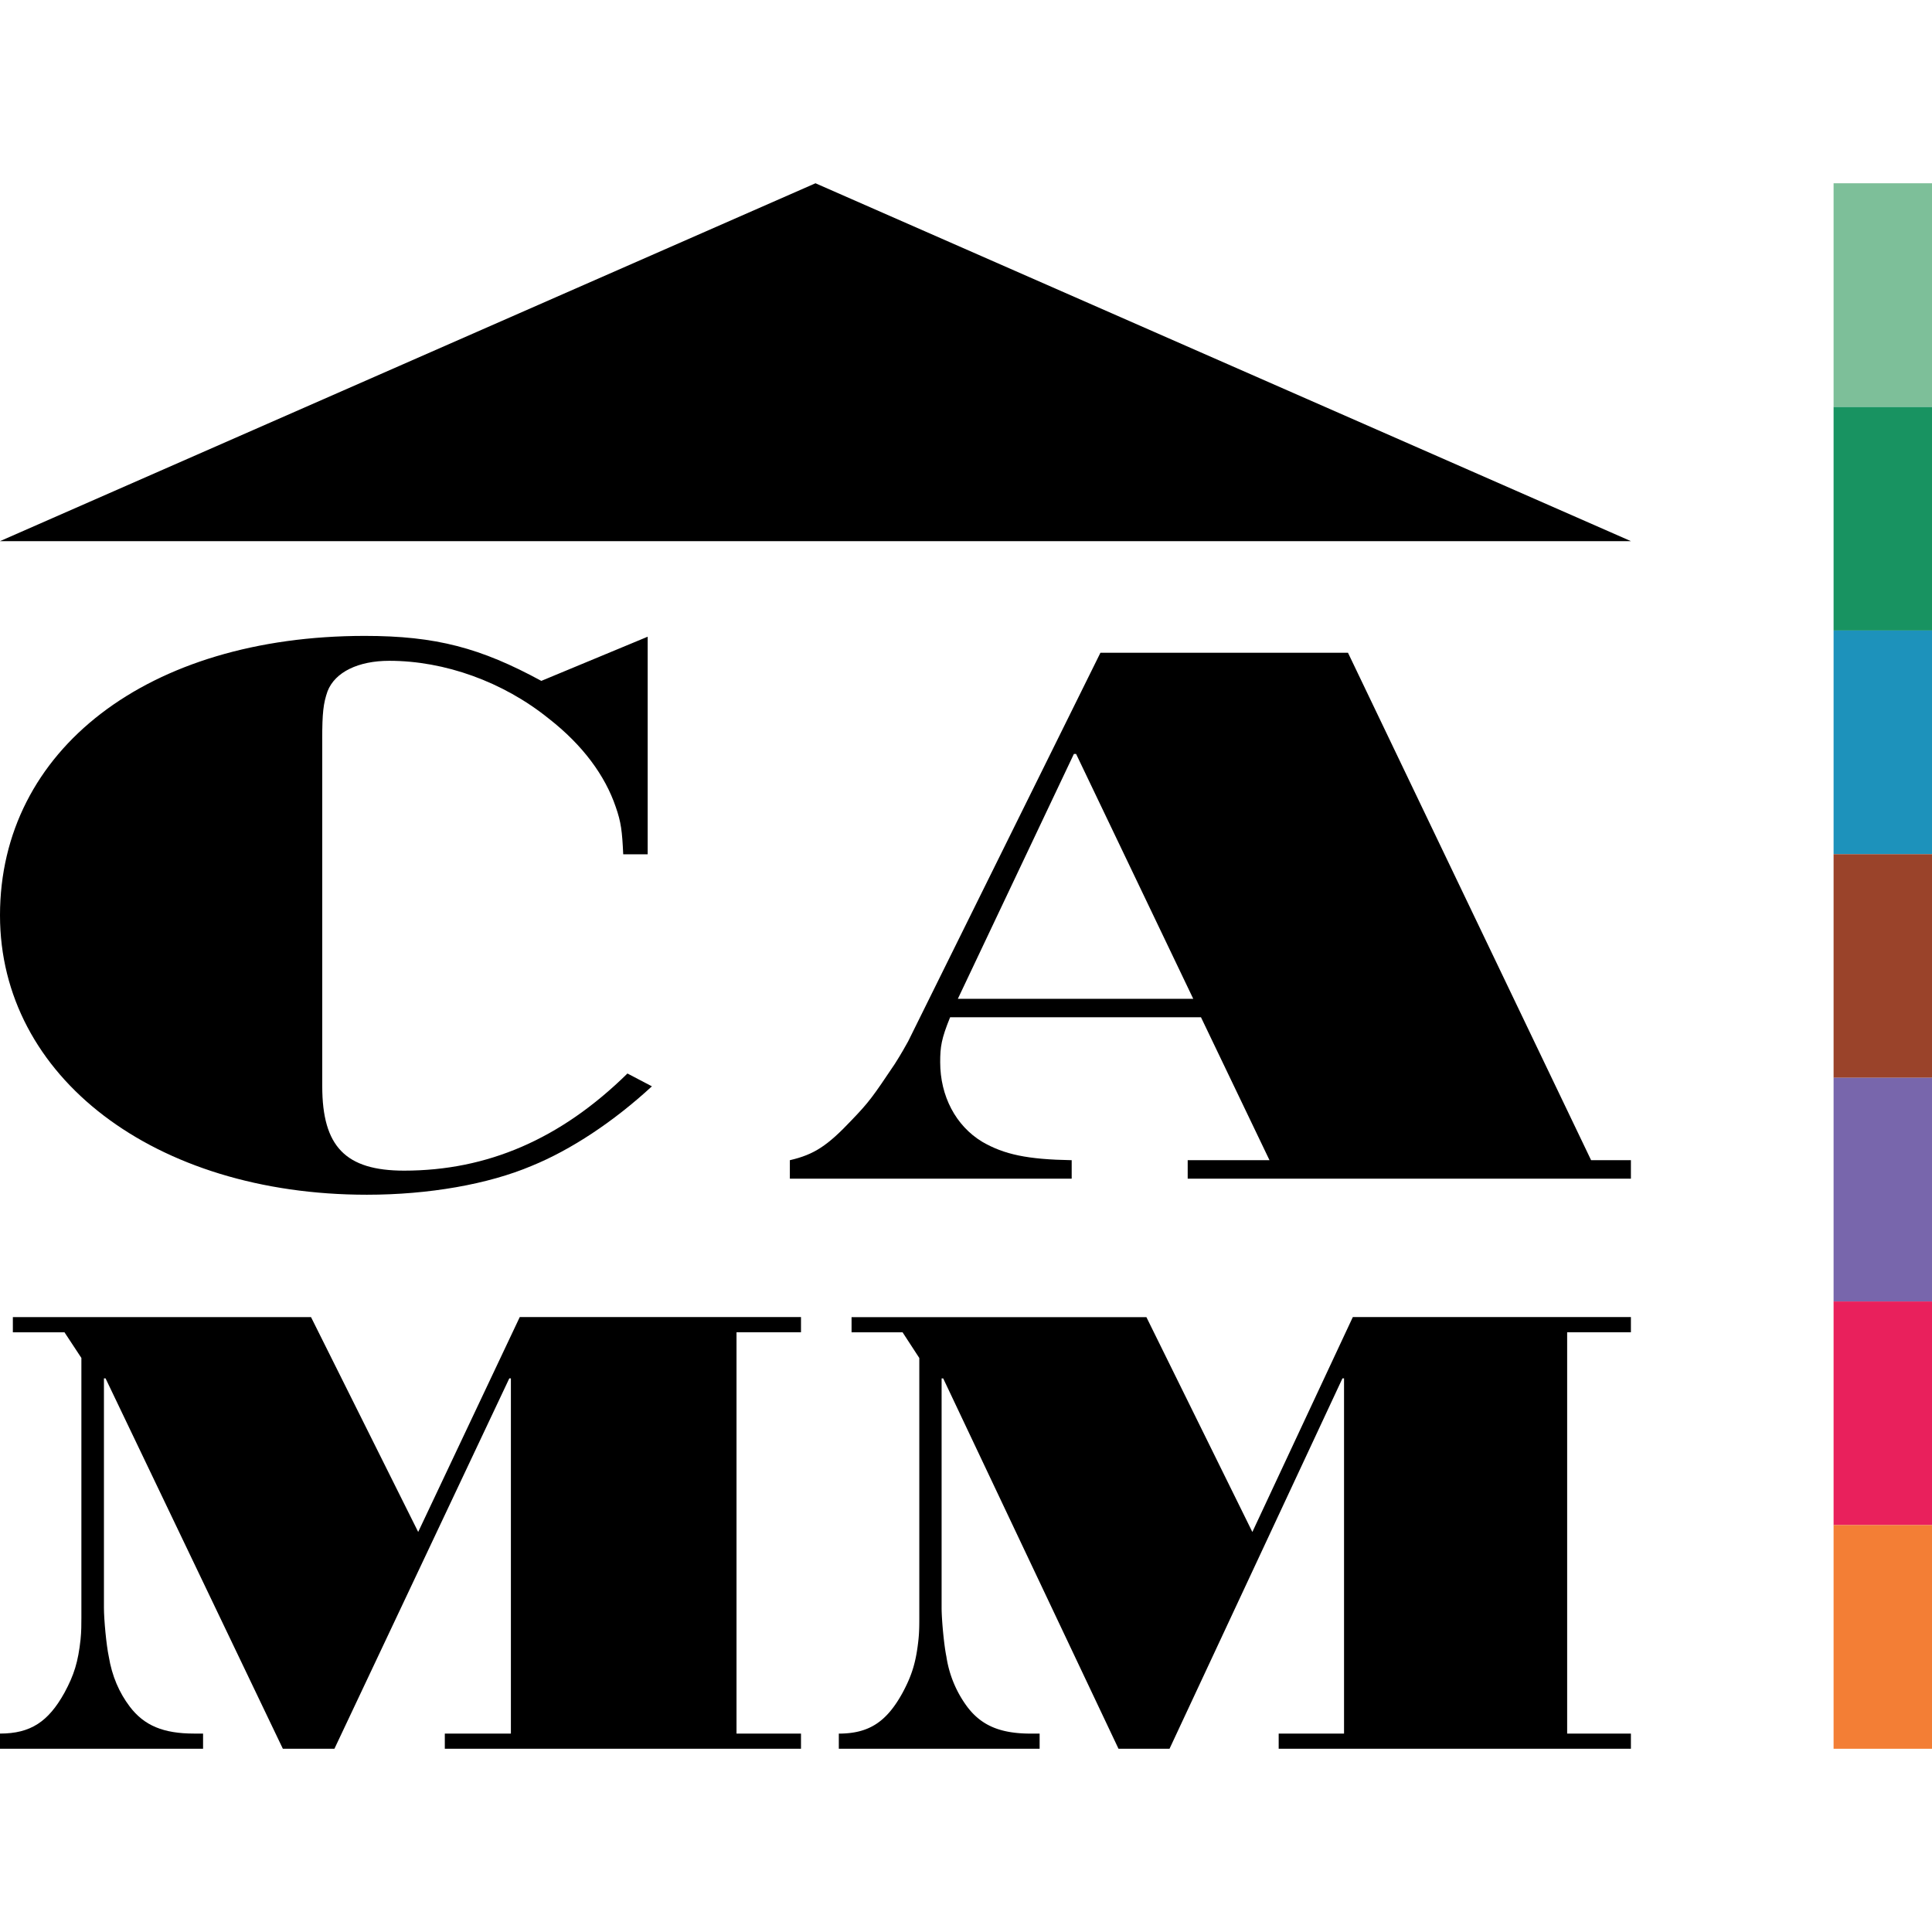
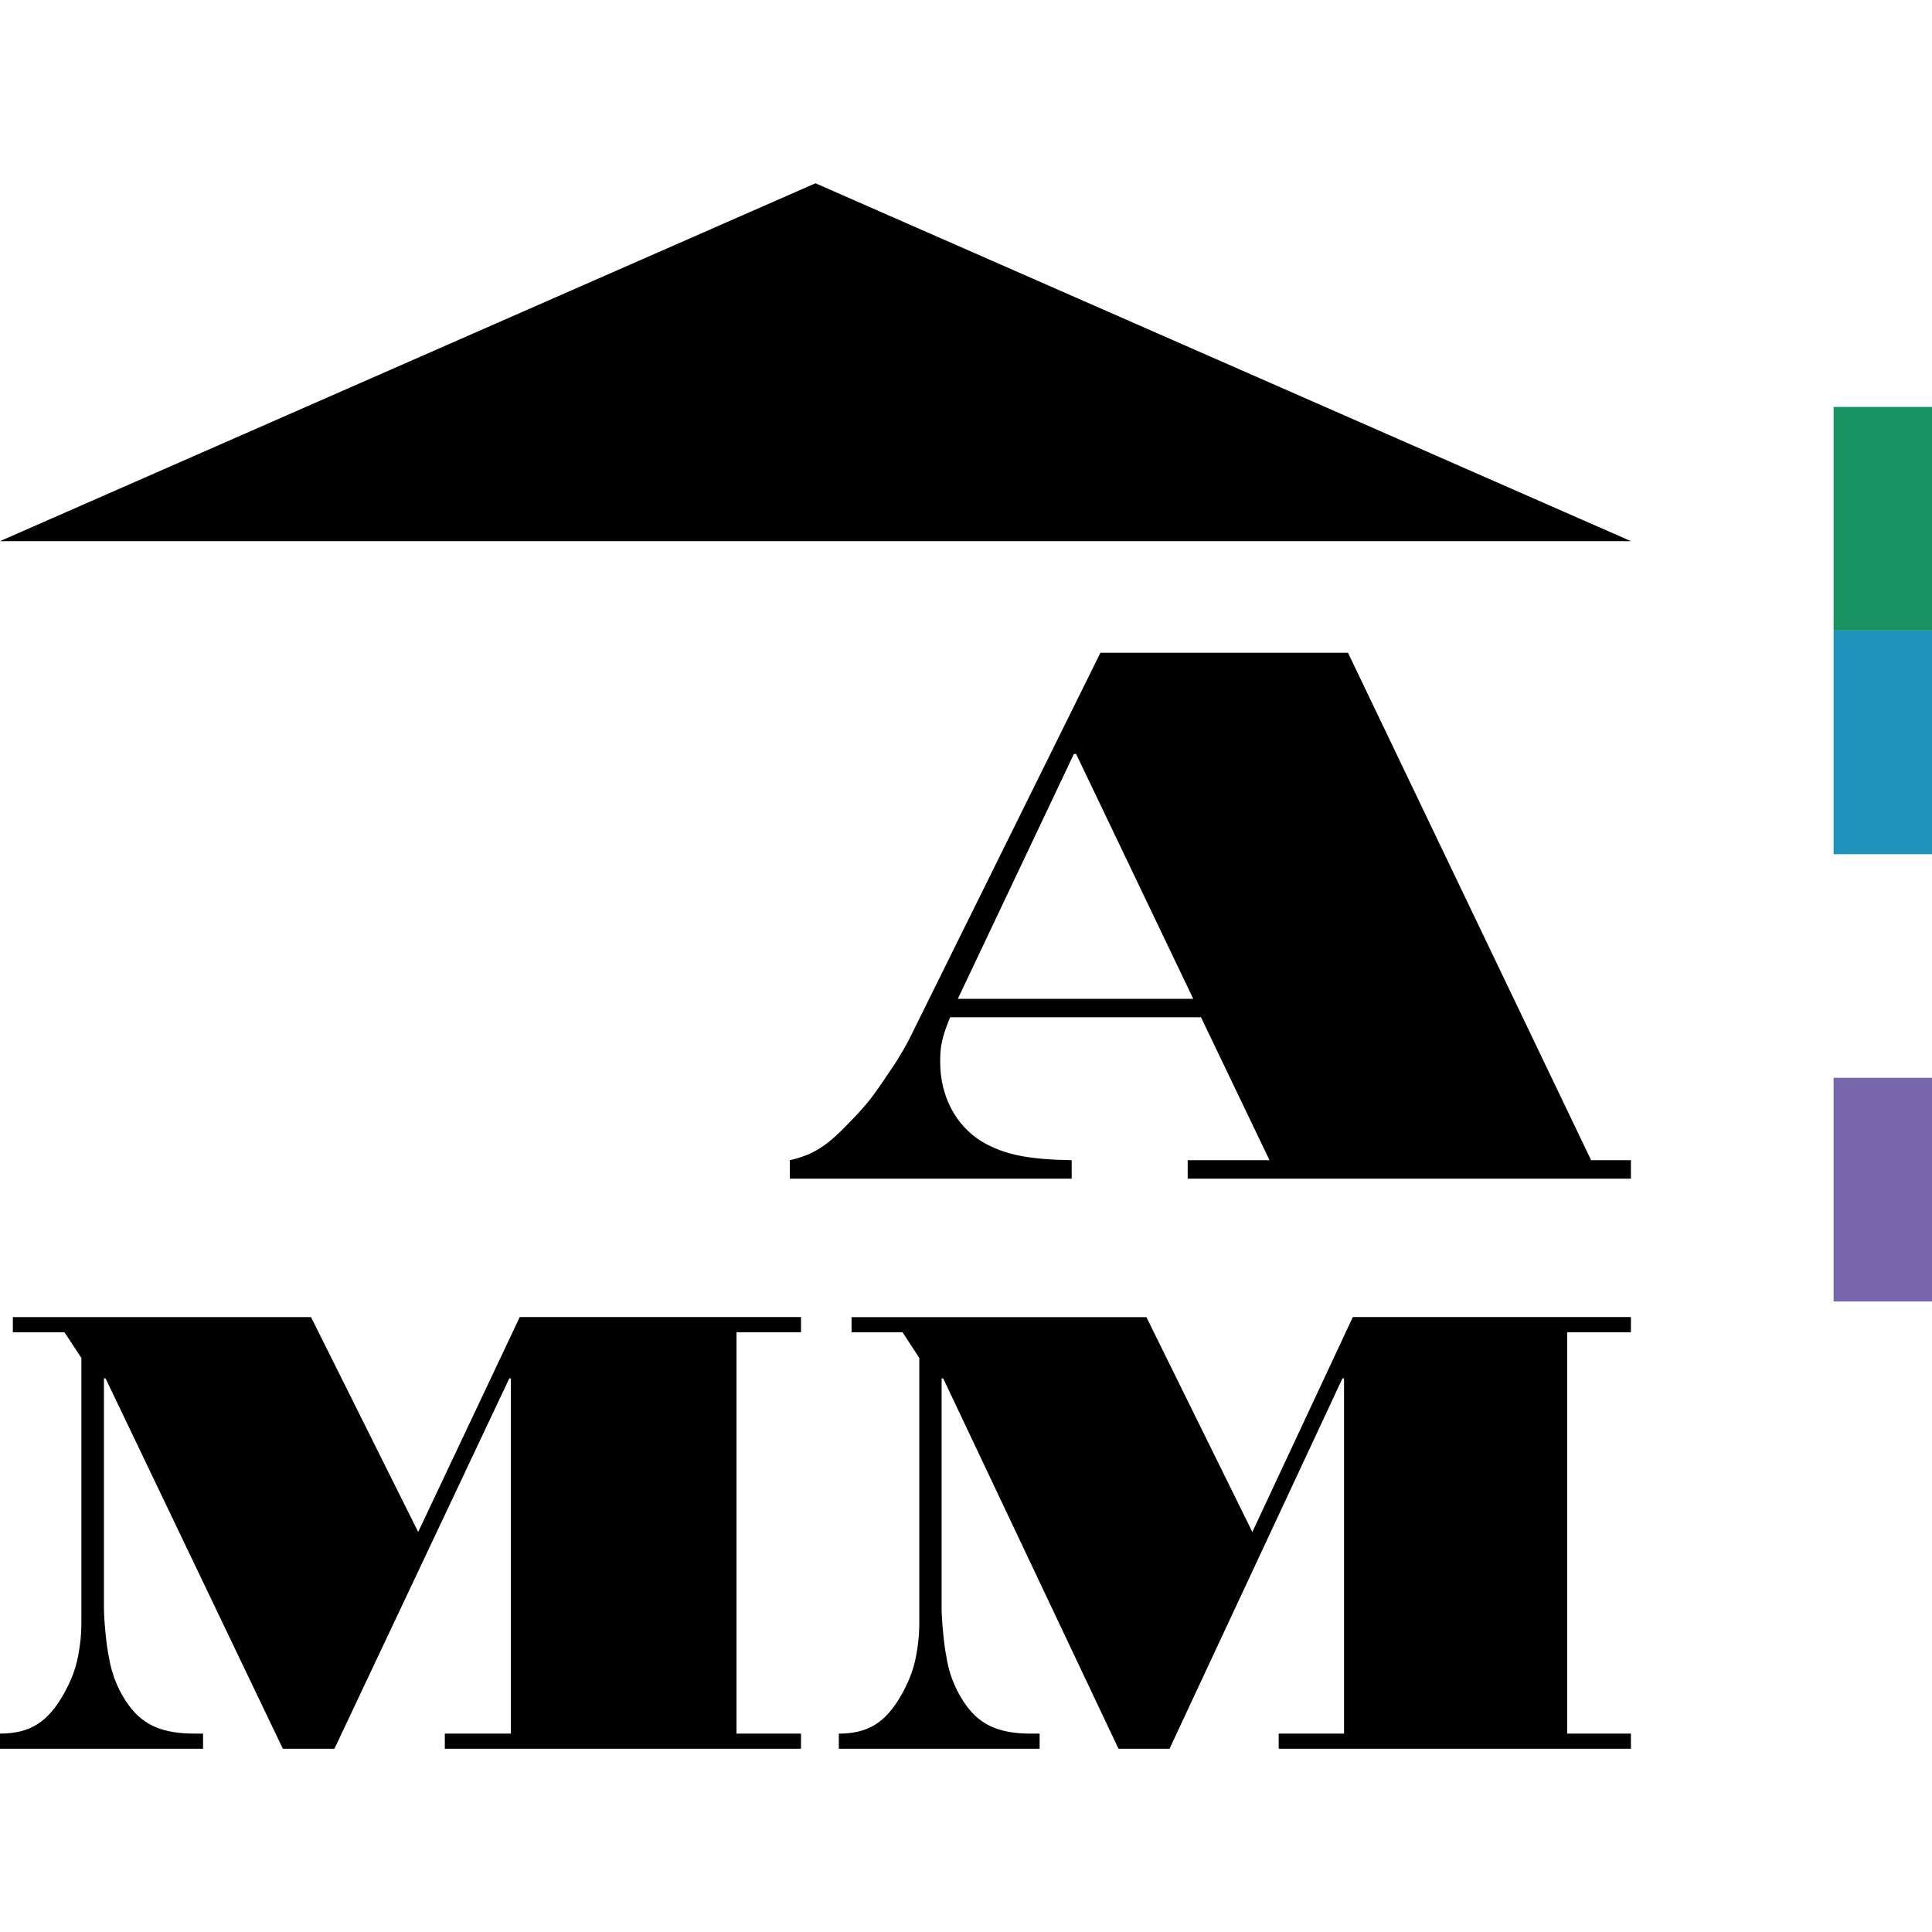
<svg xmlns="http://www.w3.org/2000/svg" viewBox="0 0 64 64" class="camm-favicon">
  <style>
    @media (prefers-color-scheme: dark) {
      .camm-favicon__iso path {
        fill: #fff;
      }
    }
  </style>
  <g class="camm-favicon__iso">
    <path fill="000" d="M54.026 17.926H0L27.014 6.071l27.012 11.855Z" />
-     <path fill="000" d="M10.675 24.496v11.49c0 1.995.774 2.793 2.712 2.793 2.748 0 5.179-1.037 7.398-3.218l.81.425c-1.268 1.17-2.677 2.102-3.98 2.634-1.445.612-3.417.957-5.46.957C5.107 39.577 0 35.667 0 30.321c0-5.48 4.897-9.256 12.084-9.256 2.36 0 3.84.399 5.848 1.49l3.523-1.463V28.3h-.81c-.036-.772-.071-1.064-.248-1.57-.352-1.037-1.092-2.048-2.219-2.926-1.515-1.223-3.452-1.914-5.284-1.914-1.022 0-1.797.372-2.044 1.01-.14.4-.176.718-.176 1.596Z" />
    <path fill="000" d="m52.708 38.434-8.054-16.81h-8.201l-6.37 12.873c-.074.133-.22.399-.44.745-.732 1.09-.842 1.25-1.428 1.861-.805.852-1.244 1.144-2.05 1.33v.612h9.336v-.612c-1.464-.026-2.233-.186-2.966-.611-.878-.532-1.39-1.517-1.39-2.634 0-.505.036-.77.329-1.49h8.31l2.27 4.735h-2.71v.612h14.682v-.612h-1.318ZM31.73 33.087l3.844-8.112h.073l3.881 8.112H31.73Z" />
    <path fill="000" d="M17.218 43.63h9.316v.503h-2.136v13.294h2.136v.502H14.735v-.502h2.189V45.661h-.053L11.078 57.93H9.37L3.497 45.661h-.054v7.597c0 .393.08 1.244.16 1.615.107.655.348 1.201.695 1.66.48.633 1.12.894 2.135.894h.294v.502H0v-.502c1.014 0 1.602-.393 2.135-1.353.32-.59.454-1.026.534-1.768.027-.262.027-.502.027-.72v-8.602l-.56-.85H.426v-.503h9.877l3.55 7.117 3.364-7.117Z" />
    <path fill="000" d="M44.813 43.63h9.213v.503h-2.112v13.294h2.112v.502H42.358v-.502h2.165V45.661h-.053L38.742 57.93h-1.69l-5.807-12.268h-.053v7.597c0 .393.08 1.244.158 1.615a3.71 3.71 0 0 0 .687 1.66c.475.633 1.109.894 2.112.894h.29v.502h-6.652v-.502c1.003 0 1.584-.393 2.112-1.353.316-.59.448-1.026.527-1.768.027-.262.027-.502.027-.72v-8.602l-.554-.85h-1.69v-.503h9.767l3.51 7.117 3.327-7.117Z" />
  </g>
  <g class="camm-favicon__colores">
-     <path fill="#7dbf99" d="M64 13.479h-3.26V6.071H64v7.408Z" />
    <path fill="#189361" d="M64 20.887h-3.26V13.48H64v7.408Z" />
    <path fill="#1d92bb" d="M64 28.296h-3.26v-7.409H64v7.409Z" />
-     <path fill="#9a432a" d="M64 35.704h-3.26v-7.408H64v7.408Z" />
-     <path fill="#7866ac" d="M64 43.113h-3.26v-7.409H64v7.409Z" />
-     <path fill="#e9205c" d="M64 50.521h-3.26v-7.408H64v7.408Z" />
-     <path fill="#f37e35" d="M64 57.93h-3.26v-7.41H64v7.408Z" />
+     <path fill="#7866ac" d="M64 43.113h-3.26v-7.409H64v7.409" />
  </g>
</svg>